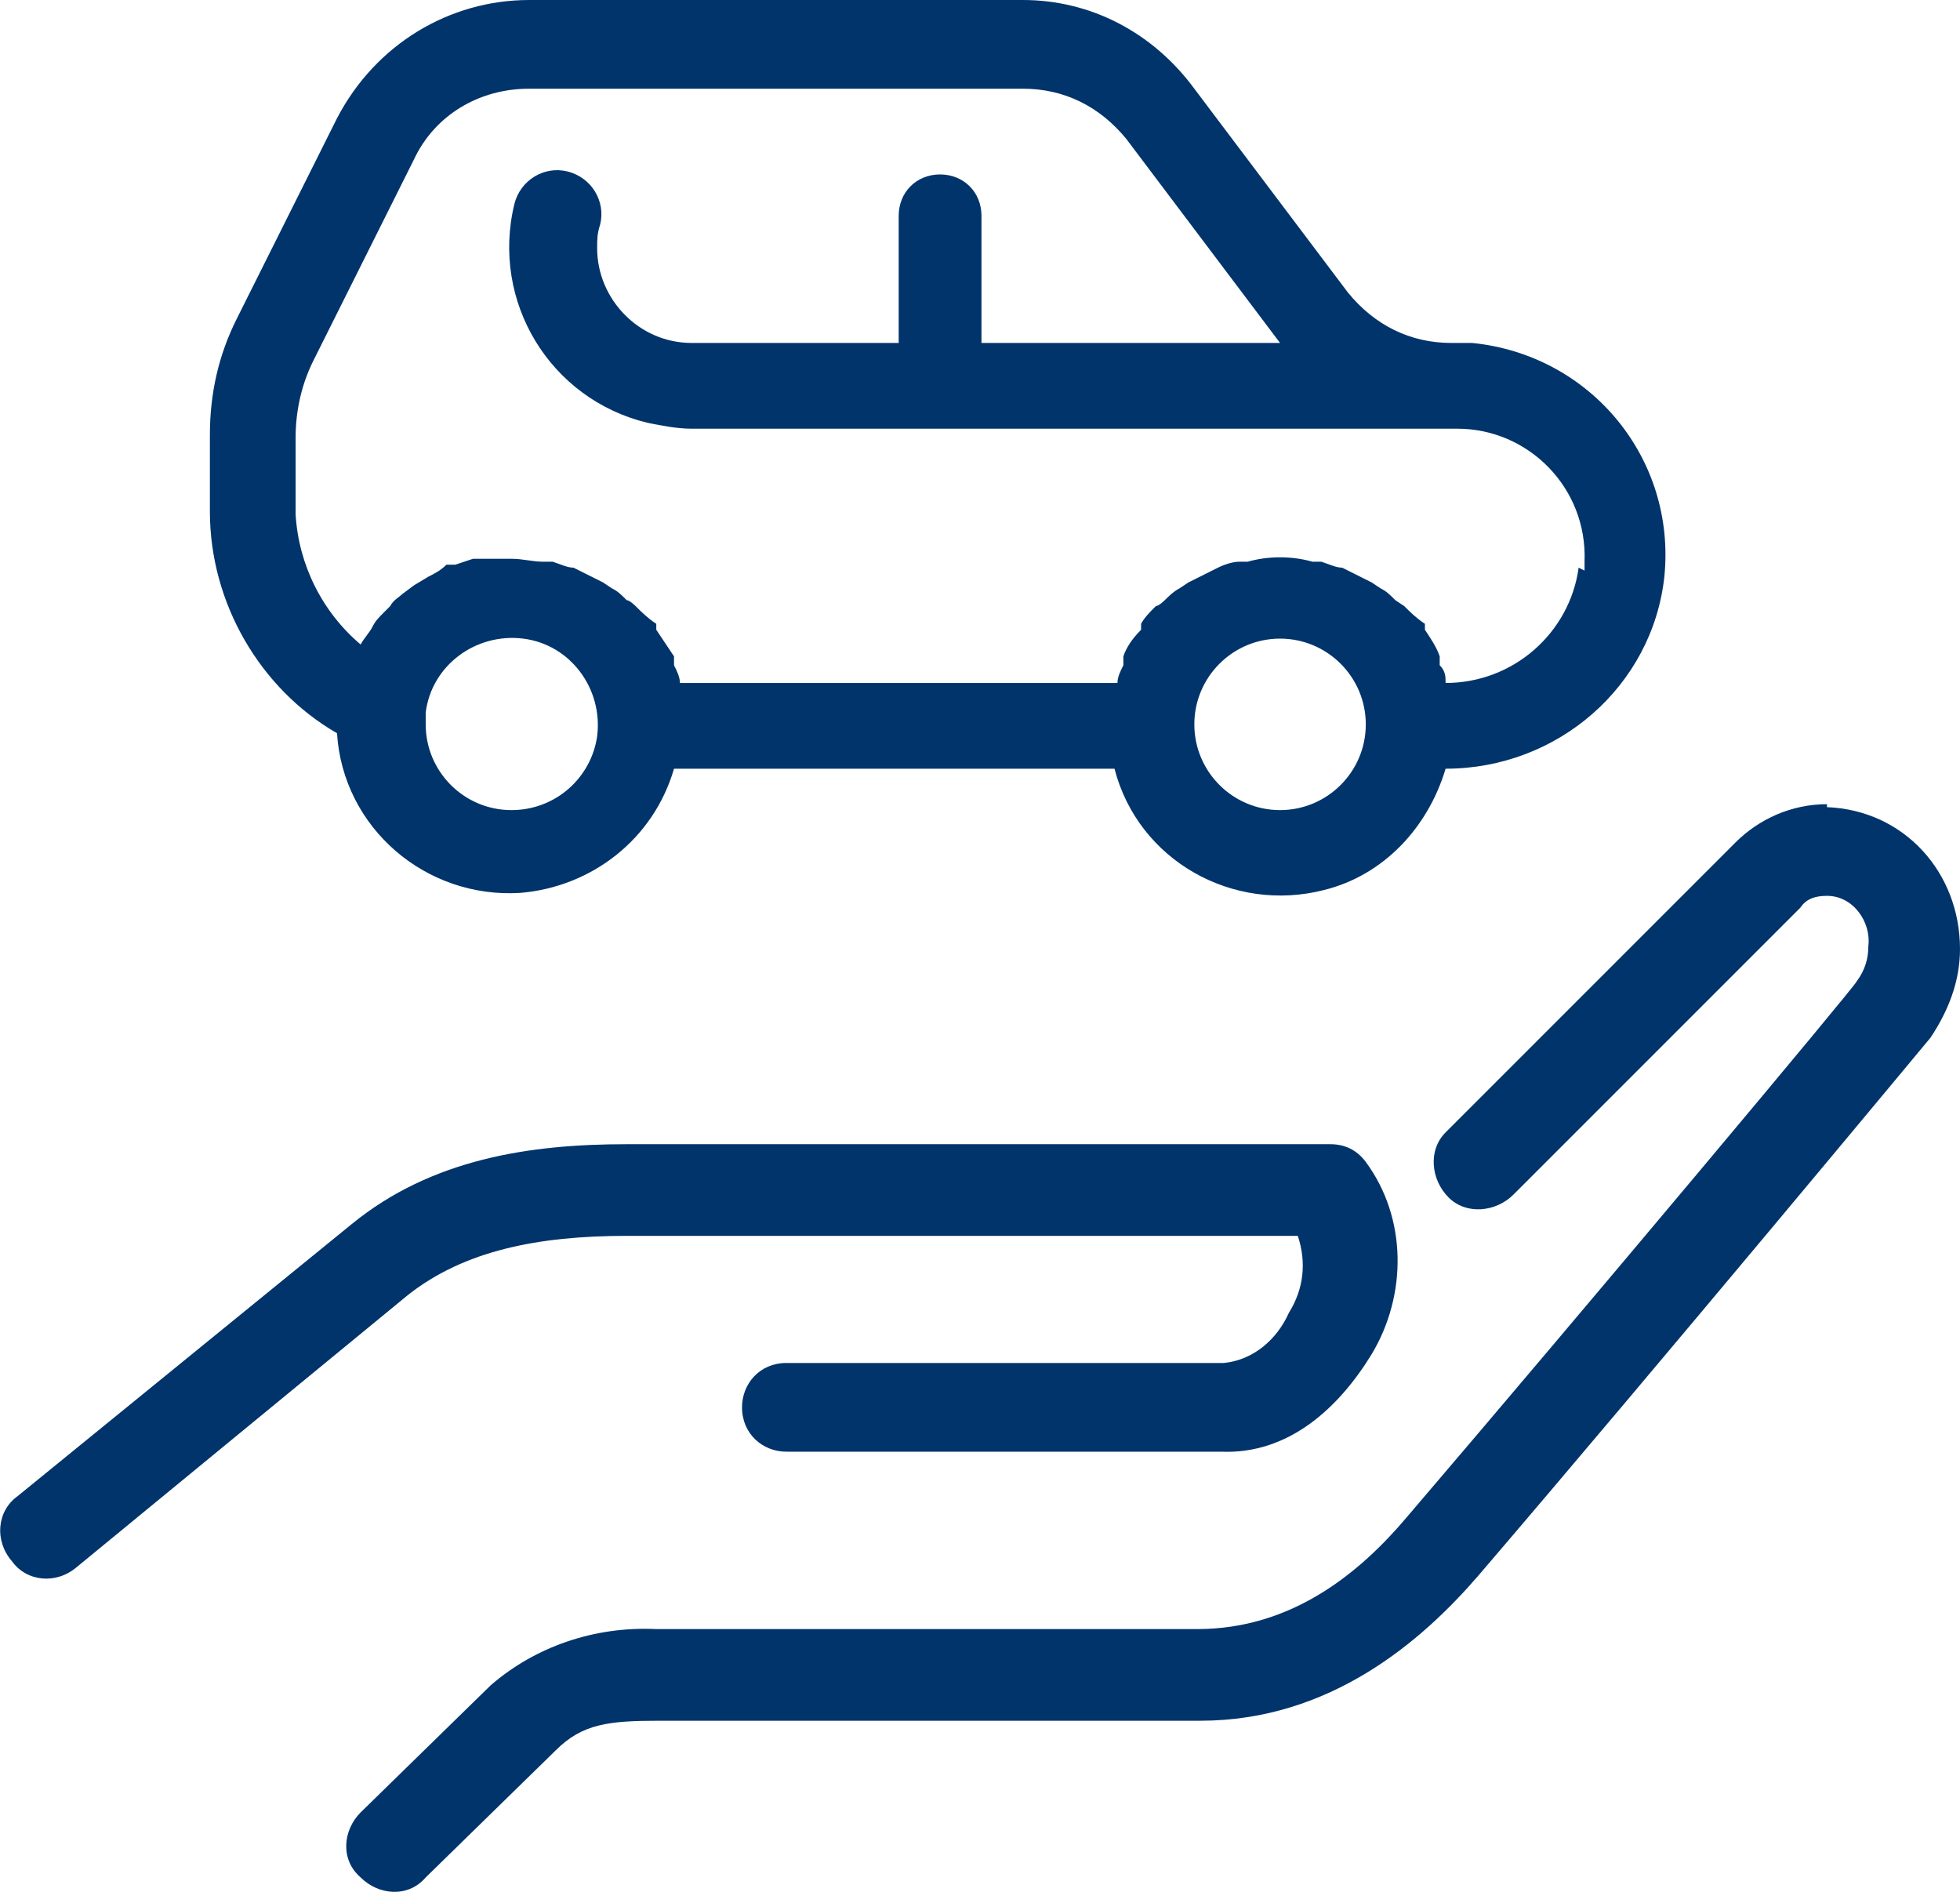
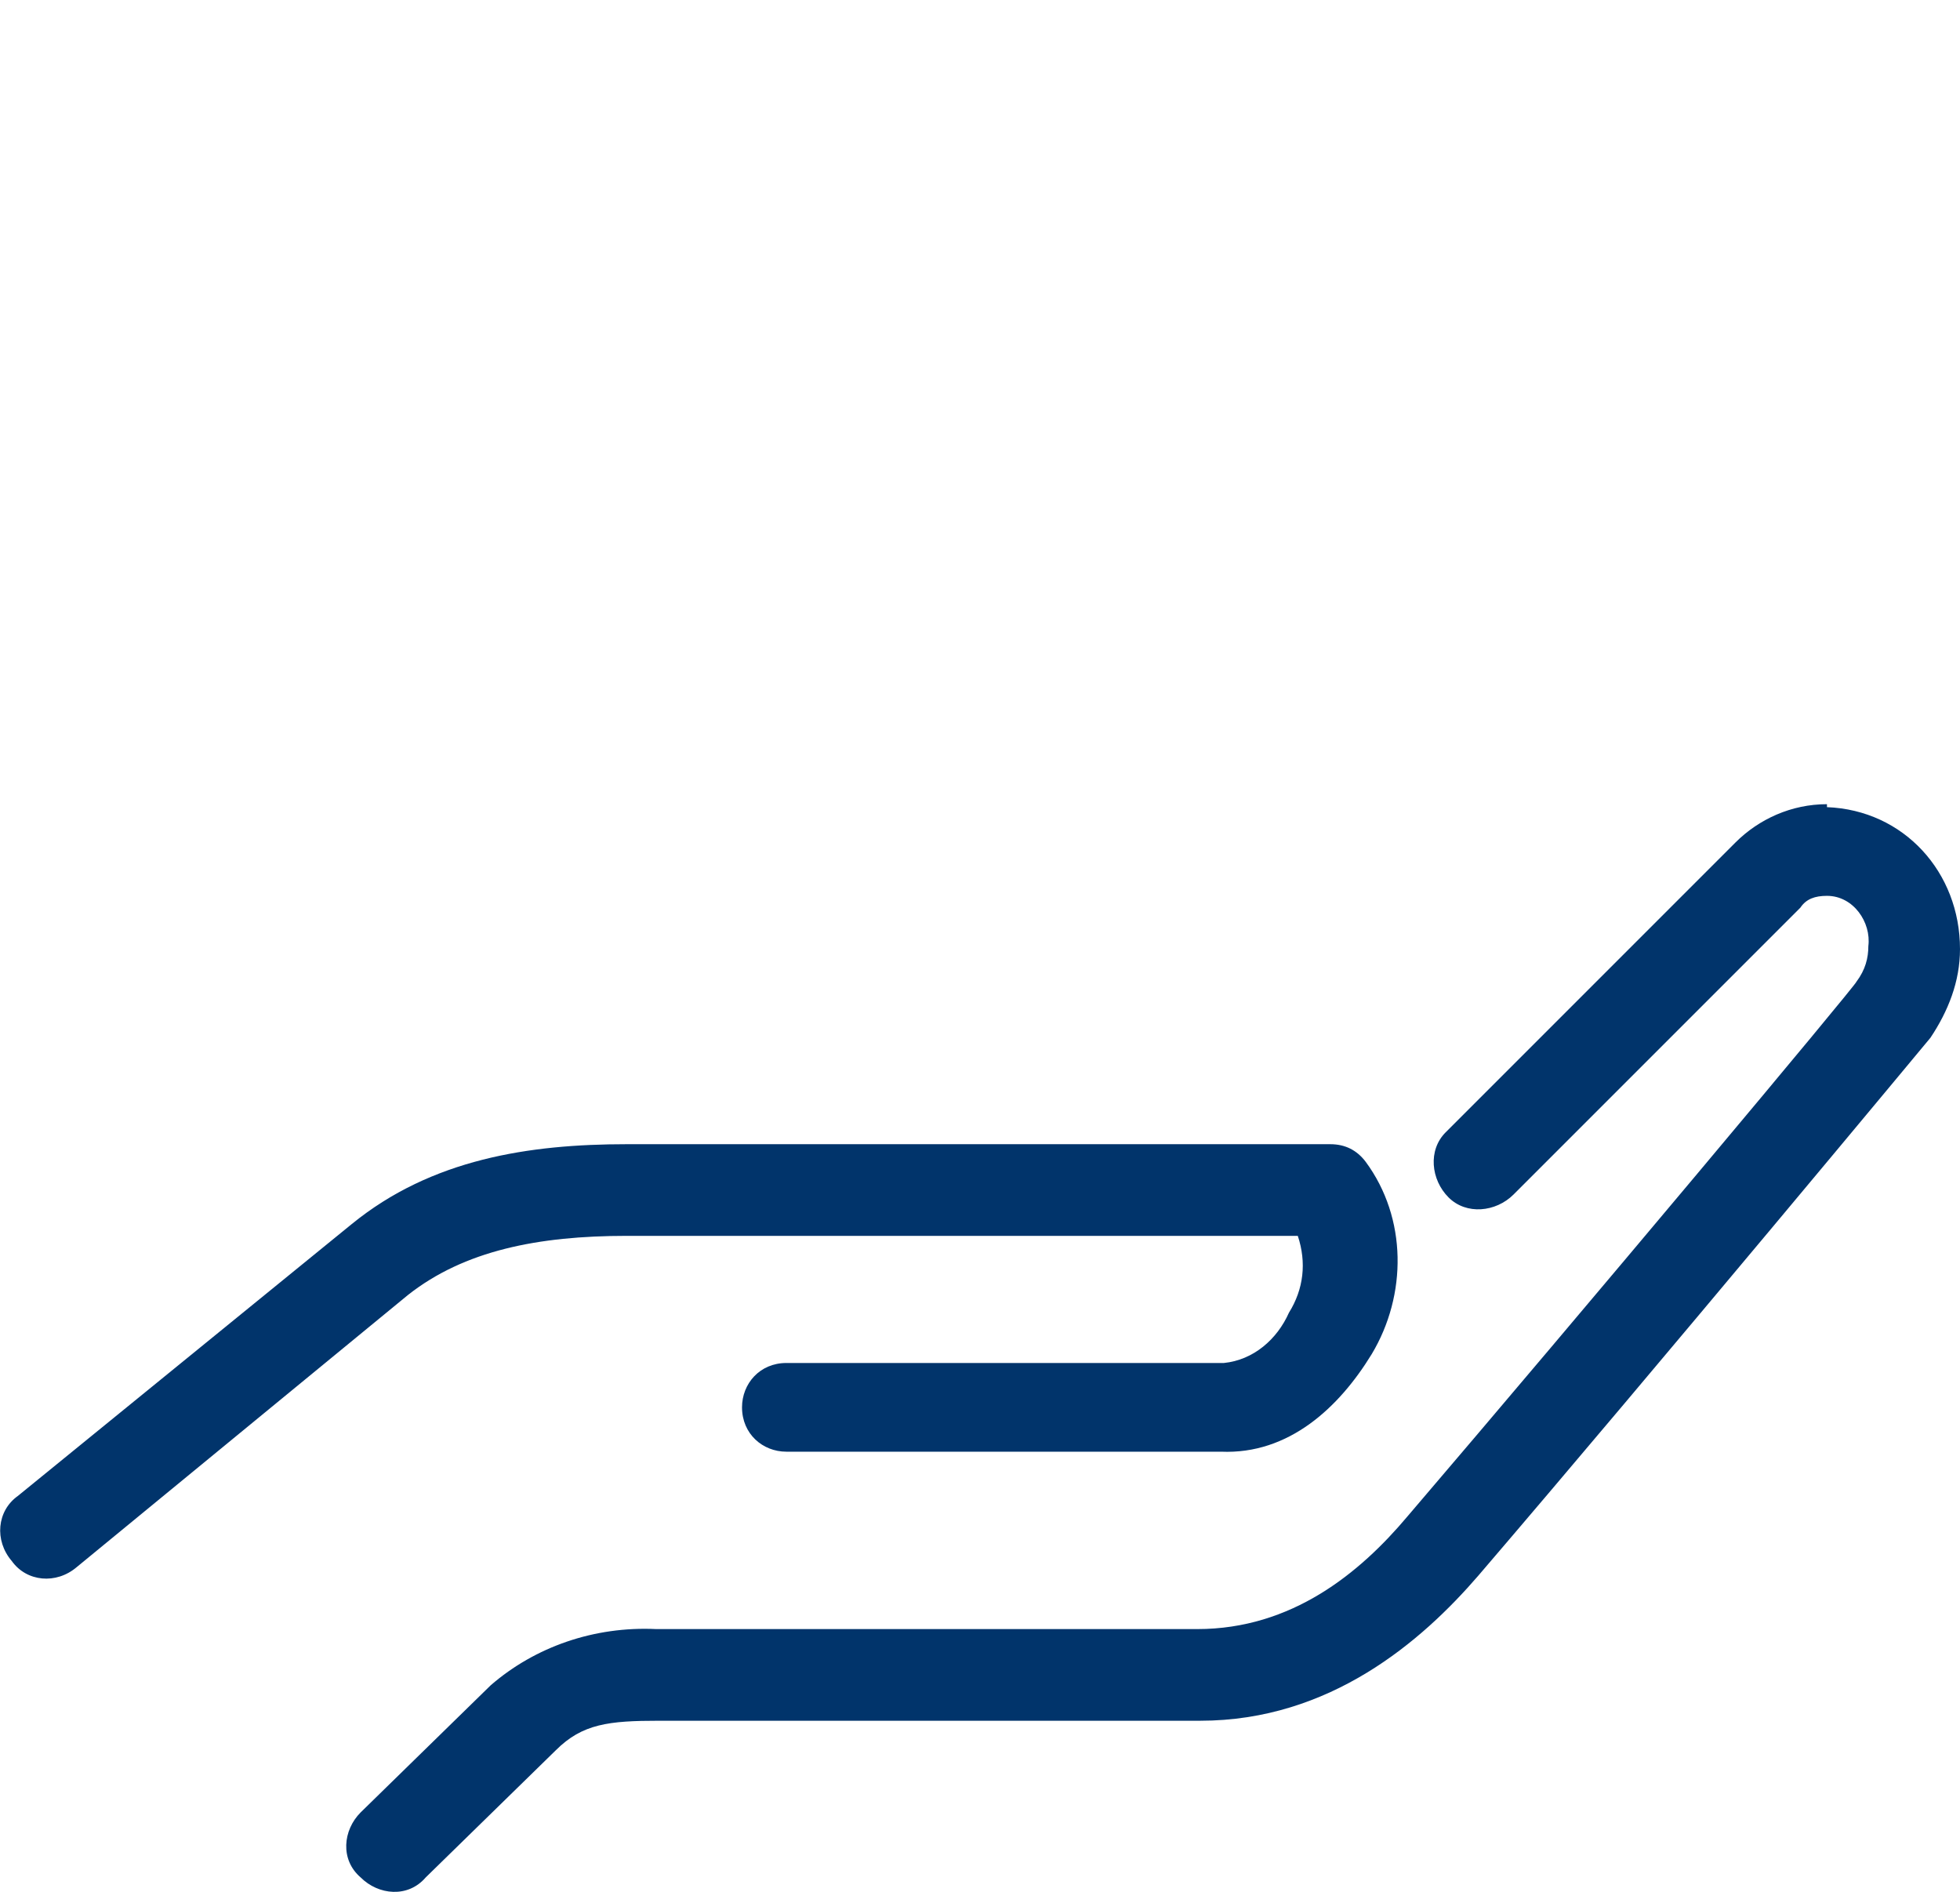
<svg xmlns="http://www.w3.org/2000/svg" id="Layer_1" data-name="Layer 1" version="1.1" viewBox="0 0 66.3 64">
  <defs>
    <style>
      .cls-1 {
        fill: #01346b;
        stroke-width: 0px;
      }
    </style>
  </defs>
  <path class="cls-1" d="M61.8,27.2c-1.2,0-2.3.5-3.1,1.3h0s0,0,0,0c0,0-2.1,2.1-4.4,4.4-2.3,2.3-4.7,4.7-5.4,5.4-.6.6-.5,1.6.1,2.2s1.6.5,2.2-.1c.5-.5,3-3,5.3-5.3s4.4-4.4,4.4-4.4h0c.2-.3.5-.4.9-.4.9,0,1.5.9,1.4,1.7h0c0,.4-.1.8-.4,1.2h0c0,.1-9.3,11.2-15.2,18.1-1.6,1.9-3.9,3.8-7.1,3.8h-18.3c-2.1-.1-4.1.6-5.6,1.9l-4.4,4.3c-.6.6-.7,1.6,0,2.2.6.6,1.6.7,2.2,0,0,0,0,0,0,0l4.4-4.3c.9-.9,1.8-1,3.5-1h18.3c4.4,0,7.5-2.7,9.4-4.9,6-7,15.3-18.2,15.3-18.2,0,0,0,0,0,0,.6-.9,1-1.9,1-3,0-2.6-1.9-4.7-4.5-4.8ZM21.2,38.7c-3.3,0-6.6.5-9.3,2.7L.6,50.6c-.7.5-.8,1.5-.2,2.2.5.7,1.5.8,2.2.2l11.2-9.2c1.9-1.5,4.4-2,7.4-2h22.7c.3.9.2,1.8-.3,2.6-.4.9-1.2,1.6-2.2,1.7,0,0,0,0-.1,0h-14.7c-.9,0-1.5.7-1.5,1.5,0,.9.7,1.5,1.5,1.5h14.7c2.3.1,4-1.5,5.1-3.3,1.2-2,1.2-4.6-.2-6.5-.3-.4-.7-.6-1.2-.6h-23.8Z" />
-   <path class="cls-1" d="M56.3,19.5c.4-4-2.5-7.5-6.5-7.9-.2,0-.5,0-.7,0-1.4,0-2.6-.6-3.5-1.7l-5.2-6.9C39,1.1,36.9,0,34.6,0h-16.7c-2.7,0-5.2,1.5-6.5,4l-3.4,6.8c-.6,1.2-.9,2.5-.9,3.9v2.6c0,3.1,1.7,6,4.3,7.5.2,3.2,3,5.6,6.2,5.4,2.4-.2,4.5-1.8,5.2-4.2h14.9c.8,3.1,4,4.9,7.1,4.1,2-.5,3.5-2.1,4.1-4.1,3.8,0,7-2.8,7.4-6.5ZM17.3,27.4c-1.6,0-2.9-1.3-2.9-2.9,0-.1,0-.3,0-.4.2-1.6,1.7-2.7,3.3-2.5,1.6.2,2.7,1.7,2.5,3.3-.2,1.4-1.4,2.5-2.9,2.5h0ZM43.3,27.4c-1.6,0-2.9-1.3-2.9-2.9,0-1.6,1.3-2.9,2.9-2.9,1.6,0,2.9,1.3,2.9,2.9,0,1.6-1.3,2.9-2.9,2.9h0ZM53.4,19.2c-.3,2.2-2.2,3.9-4.5,3.9,0-.2,0-.4-.2-.6,0,0,0-.2,0-.3-.1-.3-.3-.6-.5-.9v-.2c-.3-.2-.5-.4-.7-.6l-.3-.2c-.2-.2-.3-.3-.5-.4l-.3-.2-.6-.3-.4-.2c-.2,0-.4-.1-.7-.2-.1,0-.2,0-.3,0-.7-.2-1.5-.2-2.2,0-.1,0-.2,0-.3,0-.2,0-.5.1-.7.2l-.4.2-.6.3-.3.2c-.2.1-.4.3-.5.4,0,0-.2.2-.3.2-.2.2-.4.4-.5.6v.2c-.3.3-.5.6-.6.9,0,.1,0,.2,0,.3-.1.2-.2.4-.2.6h-14.8c0-.2-.1-.4-.2-.6v-.3c-.2-.3-.4-.6-.6-.9v-.2c-.3-.2-.5-.4-.7-.6,0,0-.2-.2-.3-.2-.2-.2-.3-.3-.5-.4l-.3-.2-.6-.3-.4-.2c-.2,0-.4-.1-.7-.2-.1,0-.2,0-.3,0-.4,0-.7-.1-1.1-.1-.3,0-.6,0-1,0h-.3l-.6.2h-.3c-.2.2-.4.3-.6.4l-.5.3-.4.3c-.1.1-.3.2-.4.4,0,0-.1.1-.2.2-.2.2-.3.3-.4.5h0c-.1.2-.3.4-.4.6-1.3-1.1-2.1-2.7-2.2-4.4v-2.6c0-.9.2-1.8.6-2.6l3.4-6.8c.7-1.5,2.2-2.4,3.9-2.4h16.7c1.4,0,2.6.6,3.5,1.7l5.2,6.9h-10.1v-4.3c0-.8-.6-1.4-1.4-1.4s-1.4.6-1.4,1.4v4.3h-7c-1.8,0-3.2-1.5-3.2-3.2,0-.3,0-.5.1-.8.2-.8-.3-1.6-1.1-1.8s-1.6.3-1.8,1.1h0c-.8,3.3,1.2,6.6,4.5,7.4.5.1,1,.2,1.5.2h25.9c2.4,0,4.4,2,4.3,4.5,0,.1,0,.2,0,.3Z" />
</svg>